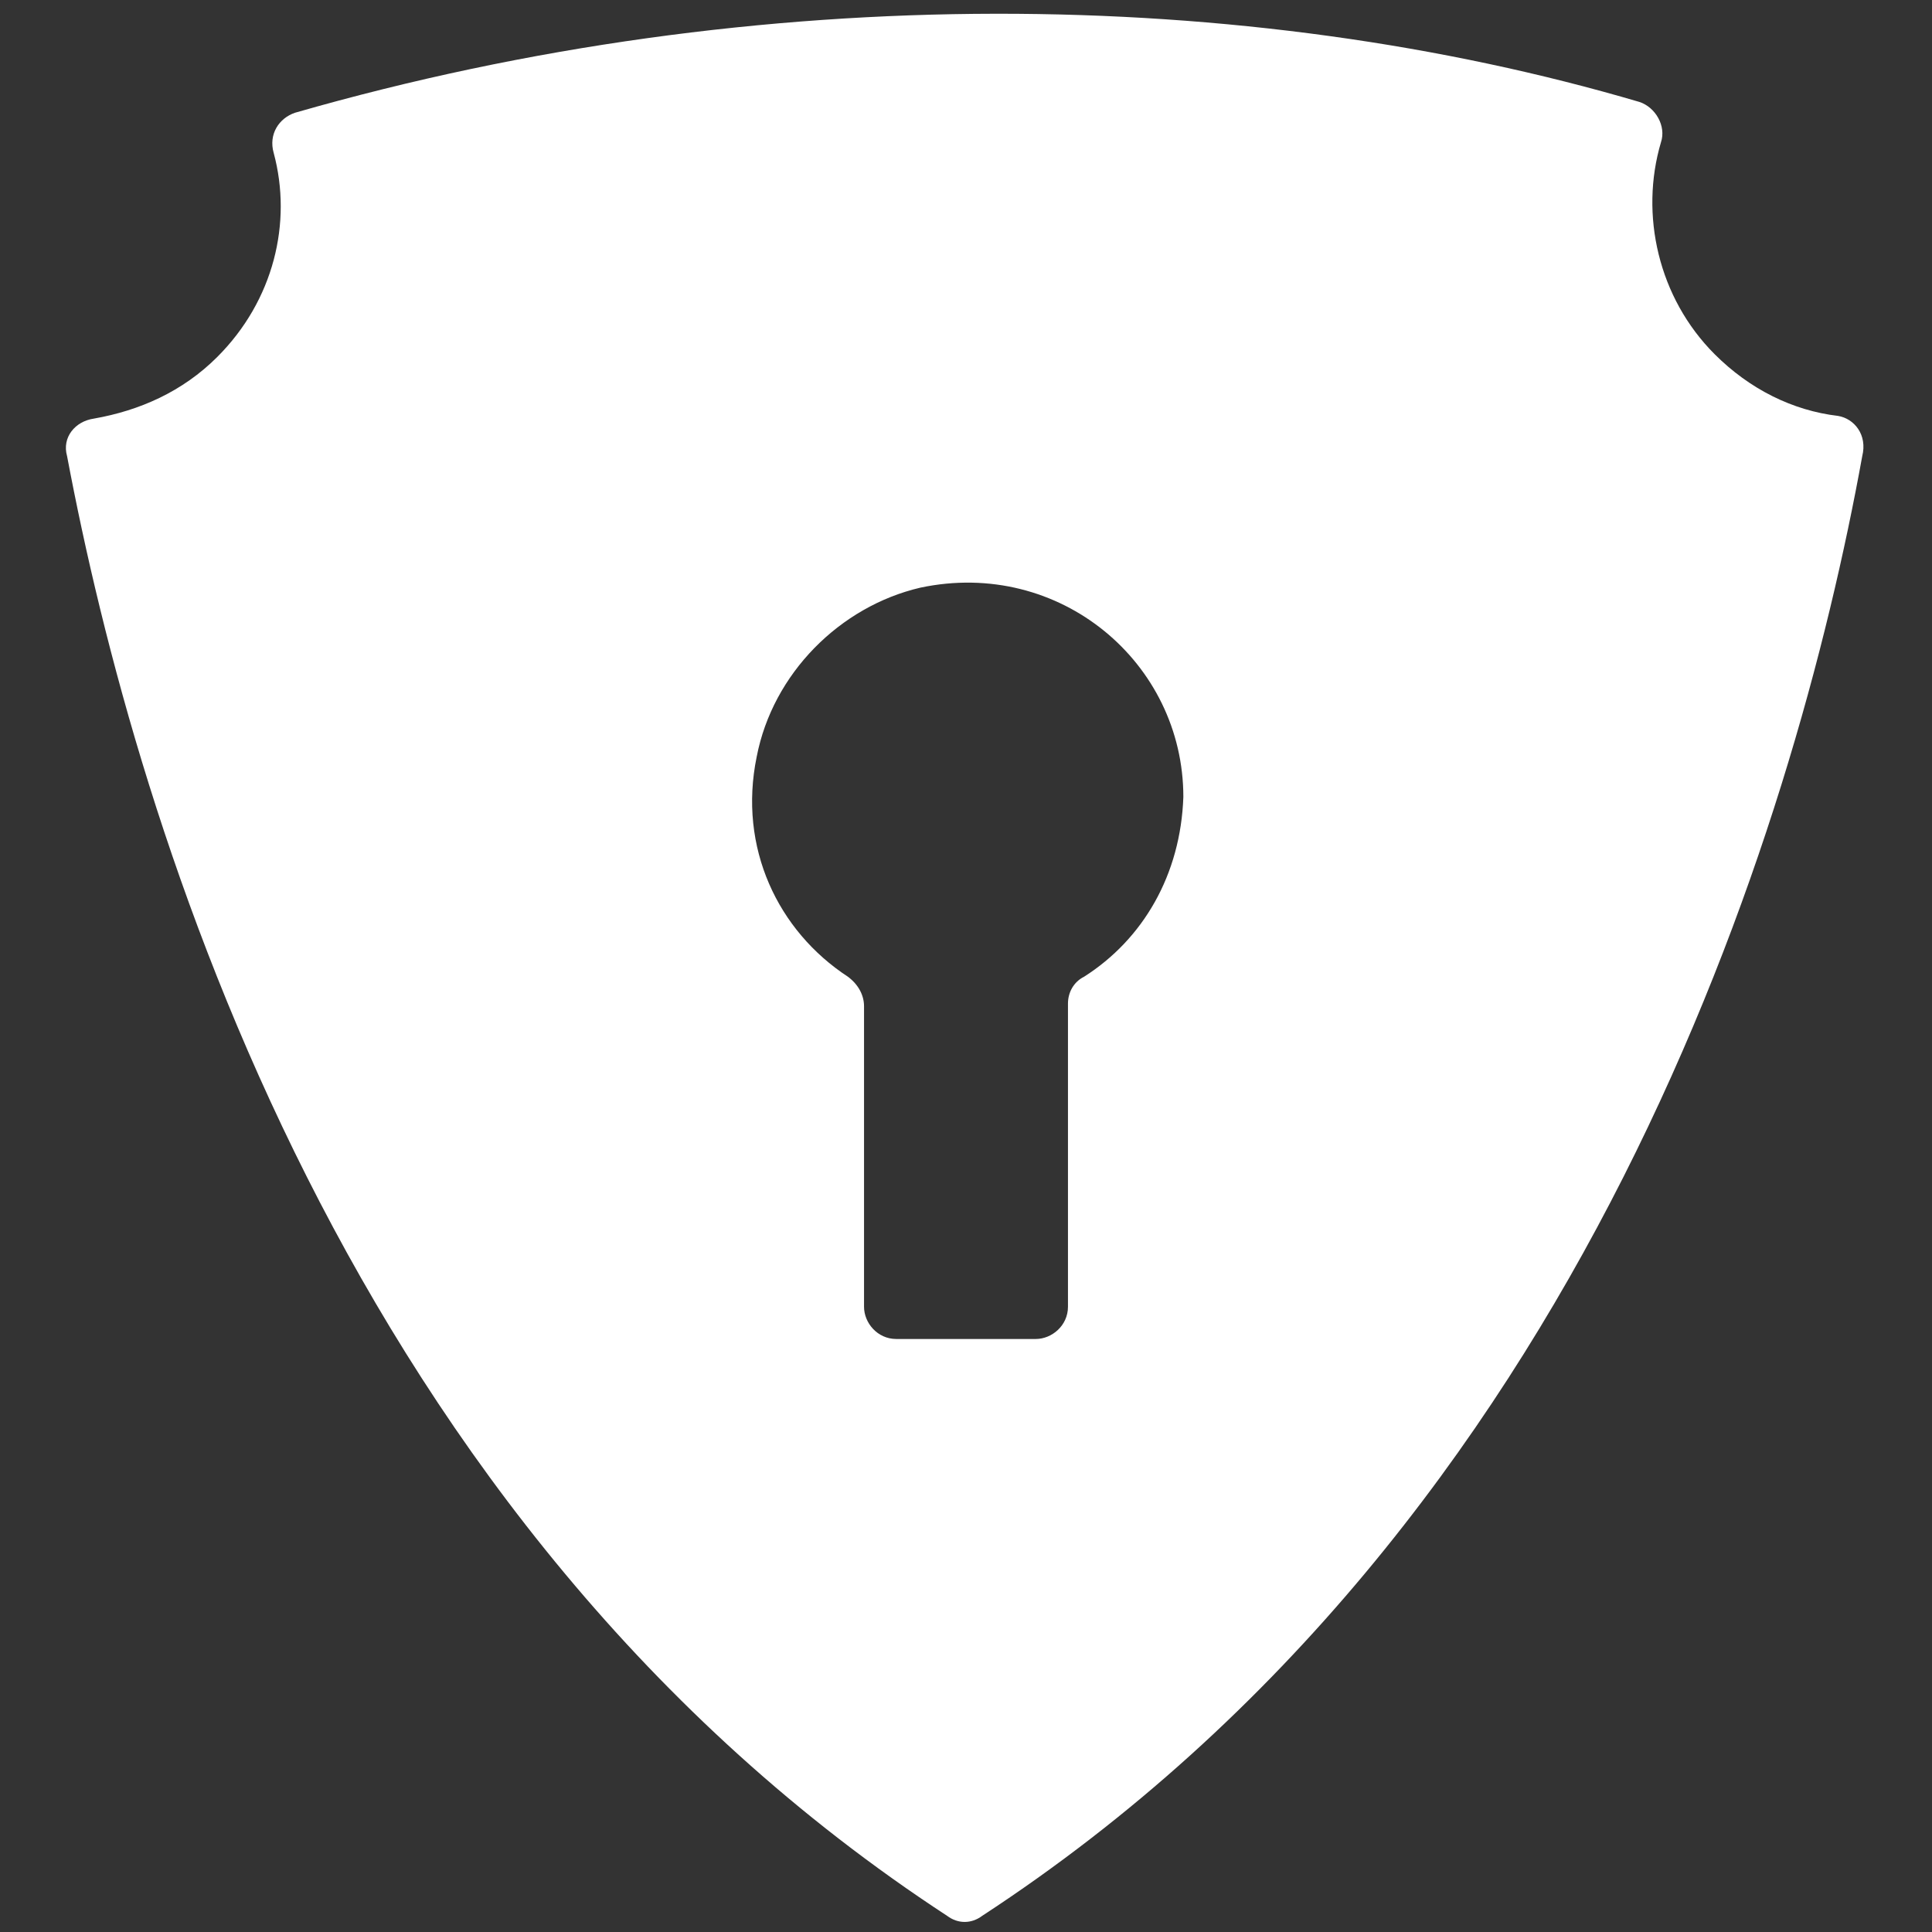
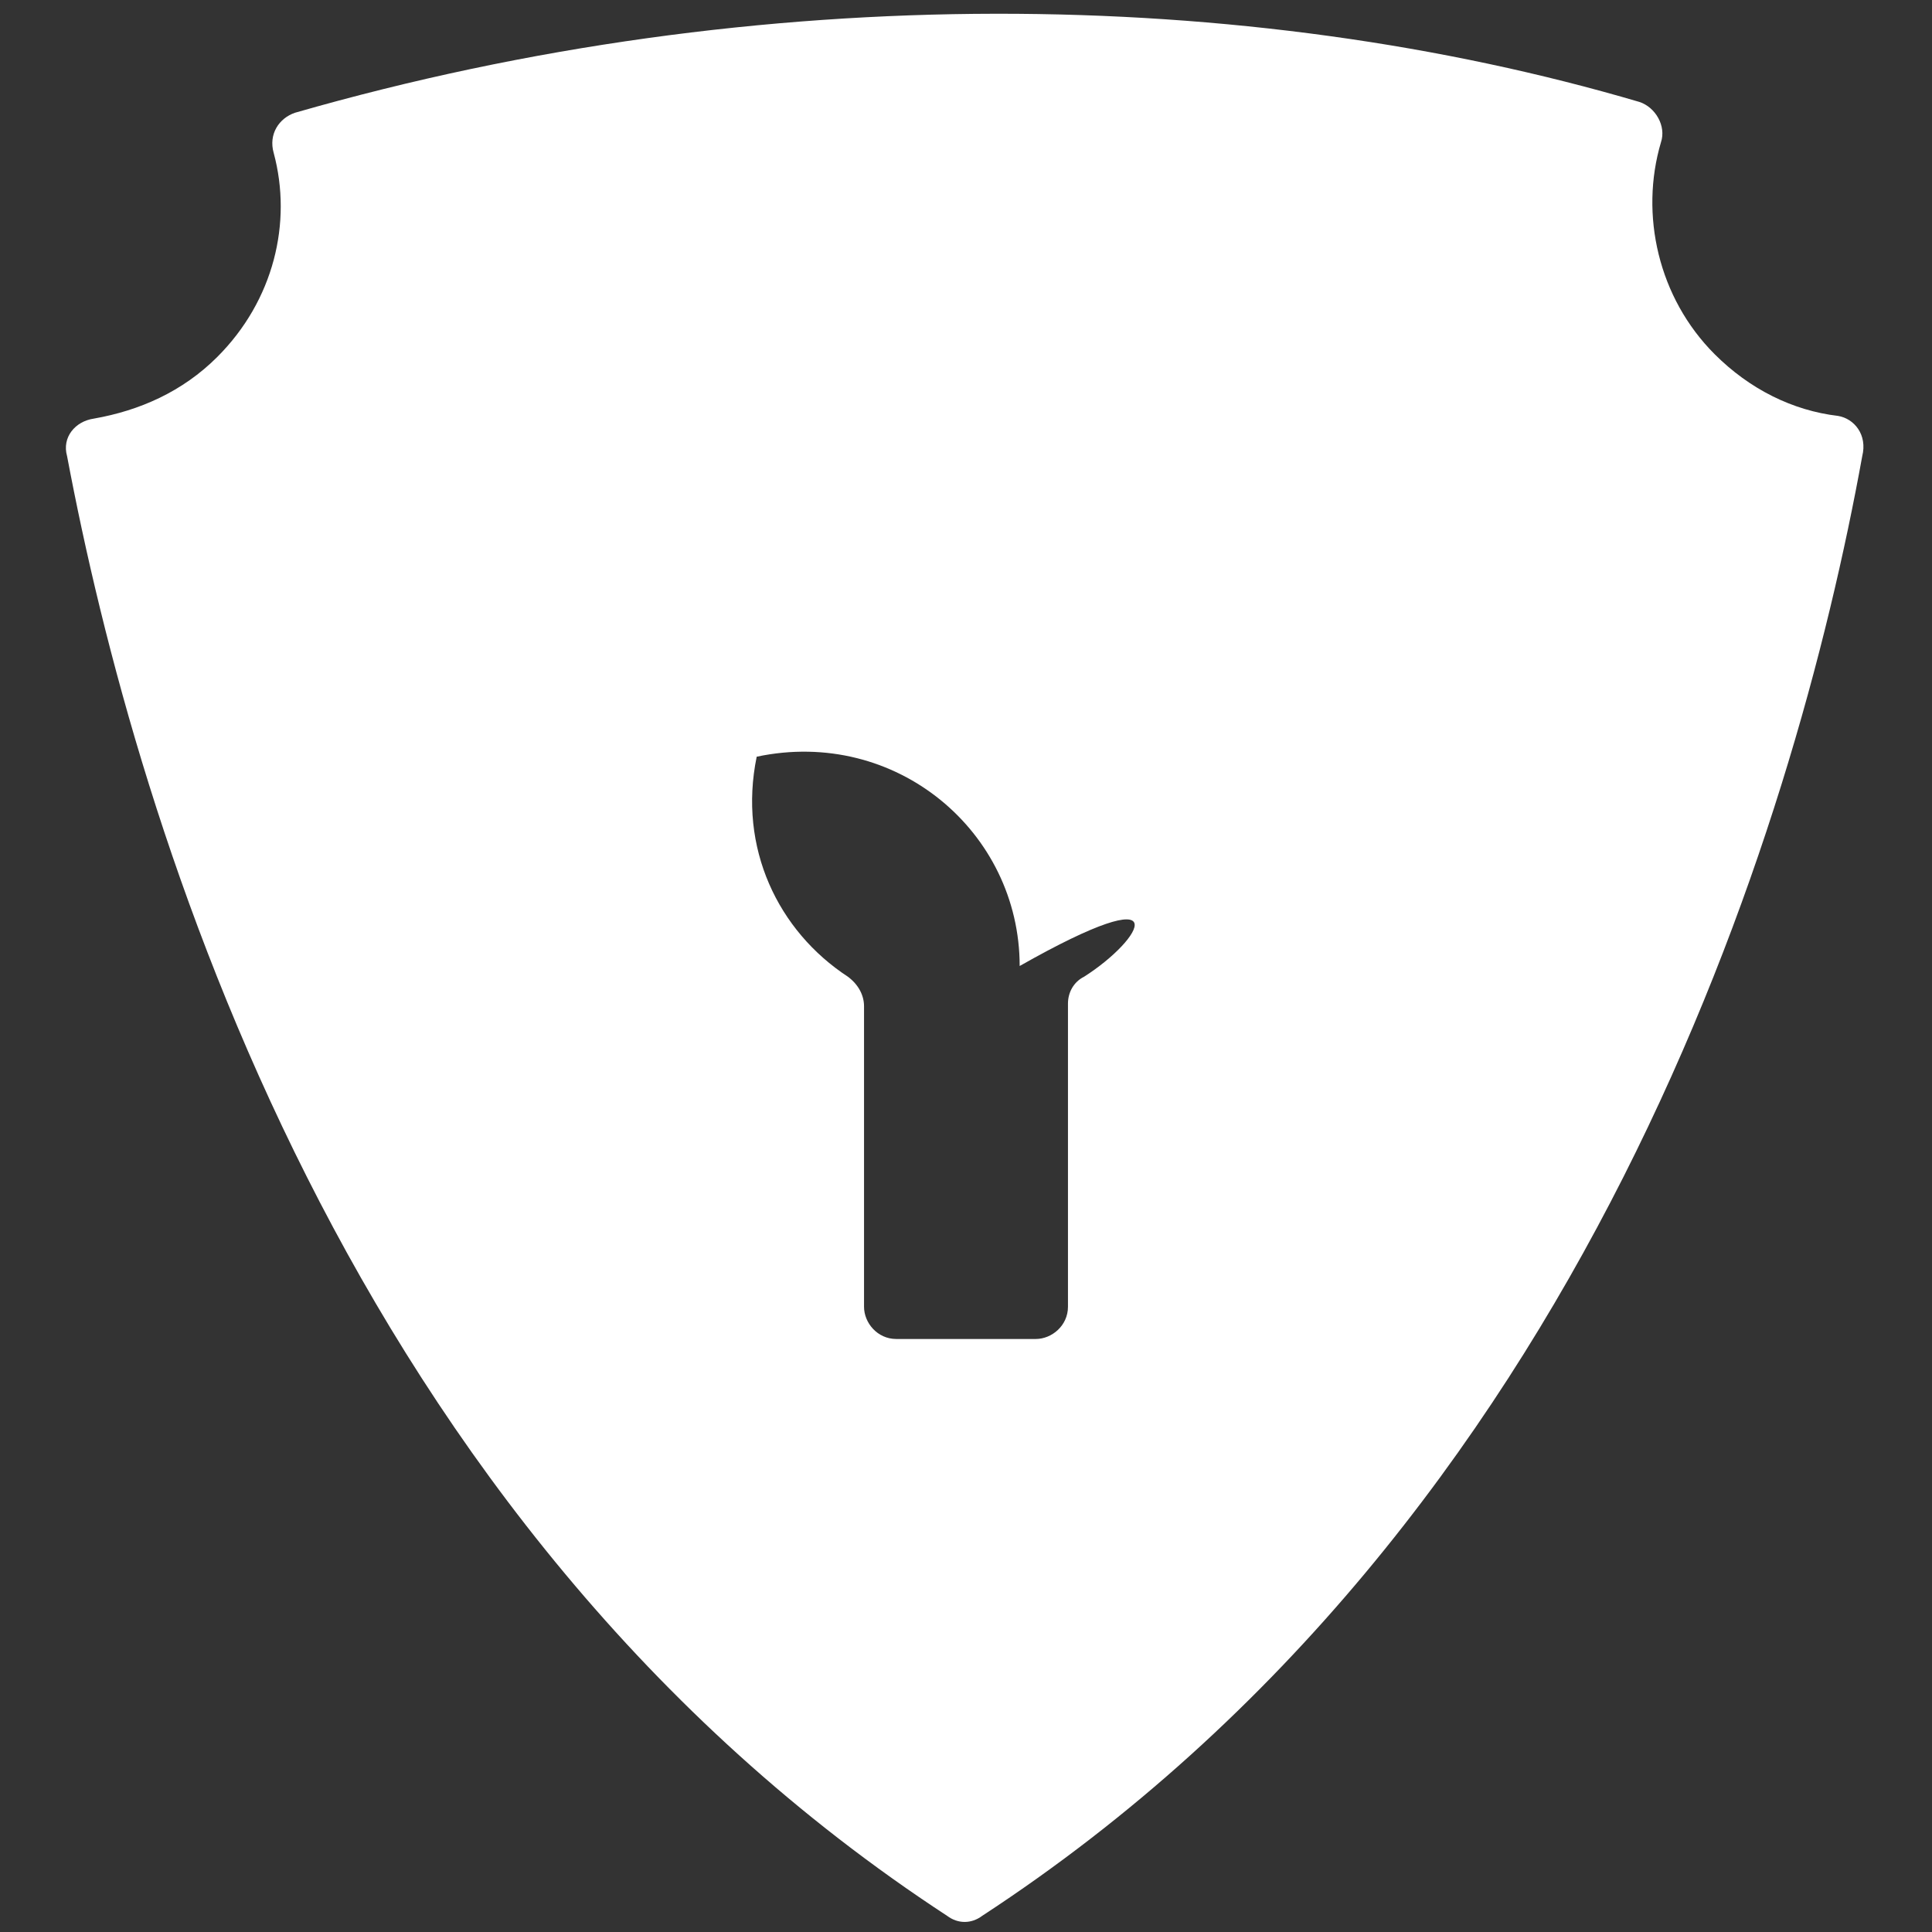
<svg xmlns="http://www.w3.org/2000/svg" height="100px" width="100px" fill="#ffffff" version="1.1" x="0px" y="0px" viewBox="0 0 72 72" enable-background="new 0 0 72 72" xml:space="preserve">
  <rect x="0" y="0" width="72" height="72" fill="#333333" stroke="none" />
-   <path fill="#ffffff" d="M68.5,15.5c-1.7-0.2-3.3-1-4.6-2.3c-2.1-2.1-2.8-5.2-2-7.9c0.2-0.6-0.2-1.3-0.8-1.5  C46.5-0.5,28.4-0.8,11,4.2c-0.6,0.2-1,0.8-0.8,1.5c0.7,2.6,0,5.5-2.1,7.6c-1.3,1.3-2.9,2-4.6,2.3c-0.7,0.1-1.2,0.7-1,1.4  c2.6,13.8,10.3,39.7,32.8,54.4c0.4,0.3,0.9,0.3,1.3,0c22.5-14.7,30.3-40.6,32.8-54.4C69.6,16.2,69.1,15.6,68.5,15.5z M40.4,36.4  c-0.4,0.2-0.6,0.6-0.6,1v11.3c0,0.7-0.6,1.2-1.2,1.2h-5.2c-0.7,0-1.2-0.6-1.2-1.2V37.5c0-0.4-0.2-0.8-0.6-1.1  c-2.6-1.7-4.1-4.8-3.4-8.2c0.6-3.1,3.1-5.6,6.1-6.3c5.2-1.1,9.8,2.8,9.8,7.8C44,32.6,42.6,35,40.4,36.4z" />
+   <path fill="#ffffff" d="M68.5,15.5c-1.7-0.2-3.3-1-4.6-2.3c-2.1-2.1-2.8-5.2-2-7.9c0.2-0.6-0.2-1.3-0.8-1.5  C46.5-0.5,28.4-0.8,11,4.2c-0.6,0.2-1,0.8-0.8,1.5c0.7,2.6,0,5.5-2.1,7.6c-1.3,1.3-2.9,2-4.6,2.3c-0.7,0.1-1.2,0.7-1,1.4  c2.6,13.8,10.3,39.7,32.8,54.4c0.4,0.3,0.9,0.3,1.3,0c22.5-14.7,30.3-40.6,32.8-54.4C69.6,16.2,69.1,15.6,68.5,15.5z M40.4,36.4  c-0.4,0.2-0.6,0.6-0.6,1v11.3c0,0.7-0.6,1.2-1.2,1.2h-5.2c-0.7,0-1.2-0.6-1.2-1.2V37.5c0-0.4-0.2-0.8-0.6-1.1  c-2.6-1.7-4.1-4.8-3.4-8.2c5.2-1.1,9.8,2.8,9.8,7.8C44,32.6,42.6,35,40.4,36.4z" />
</svg>